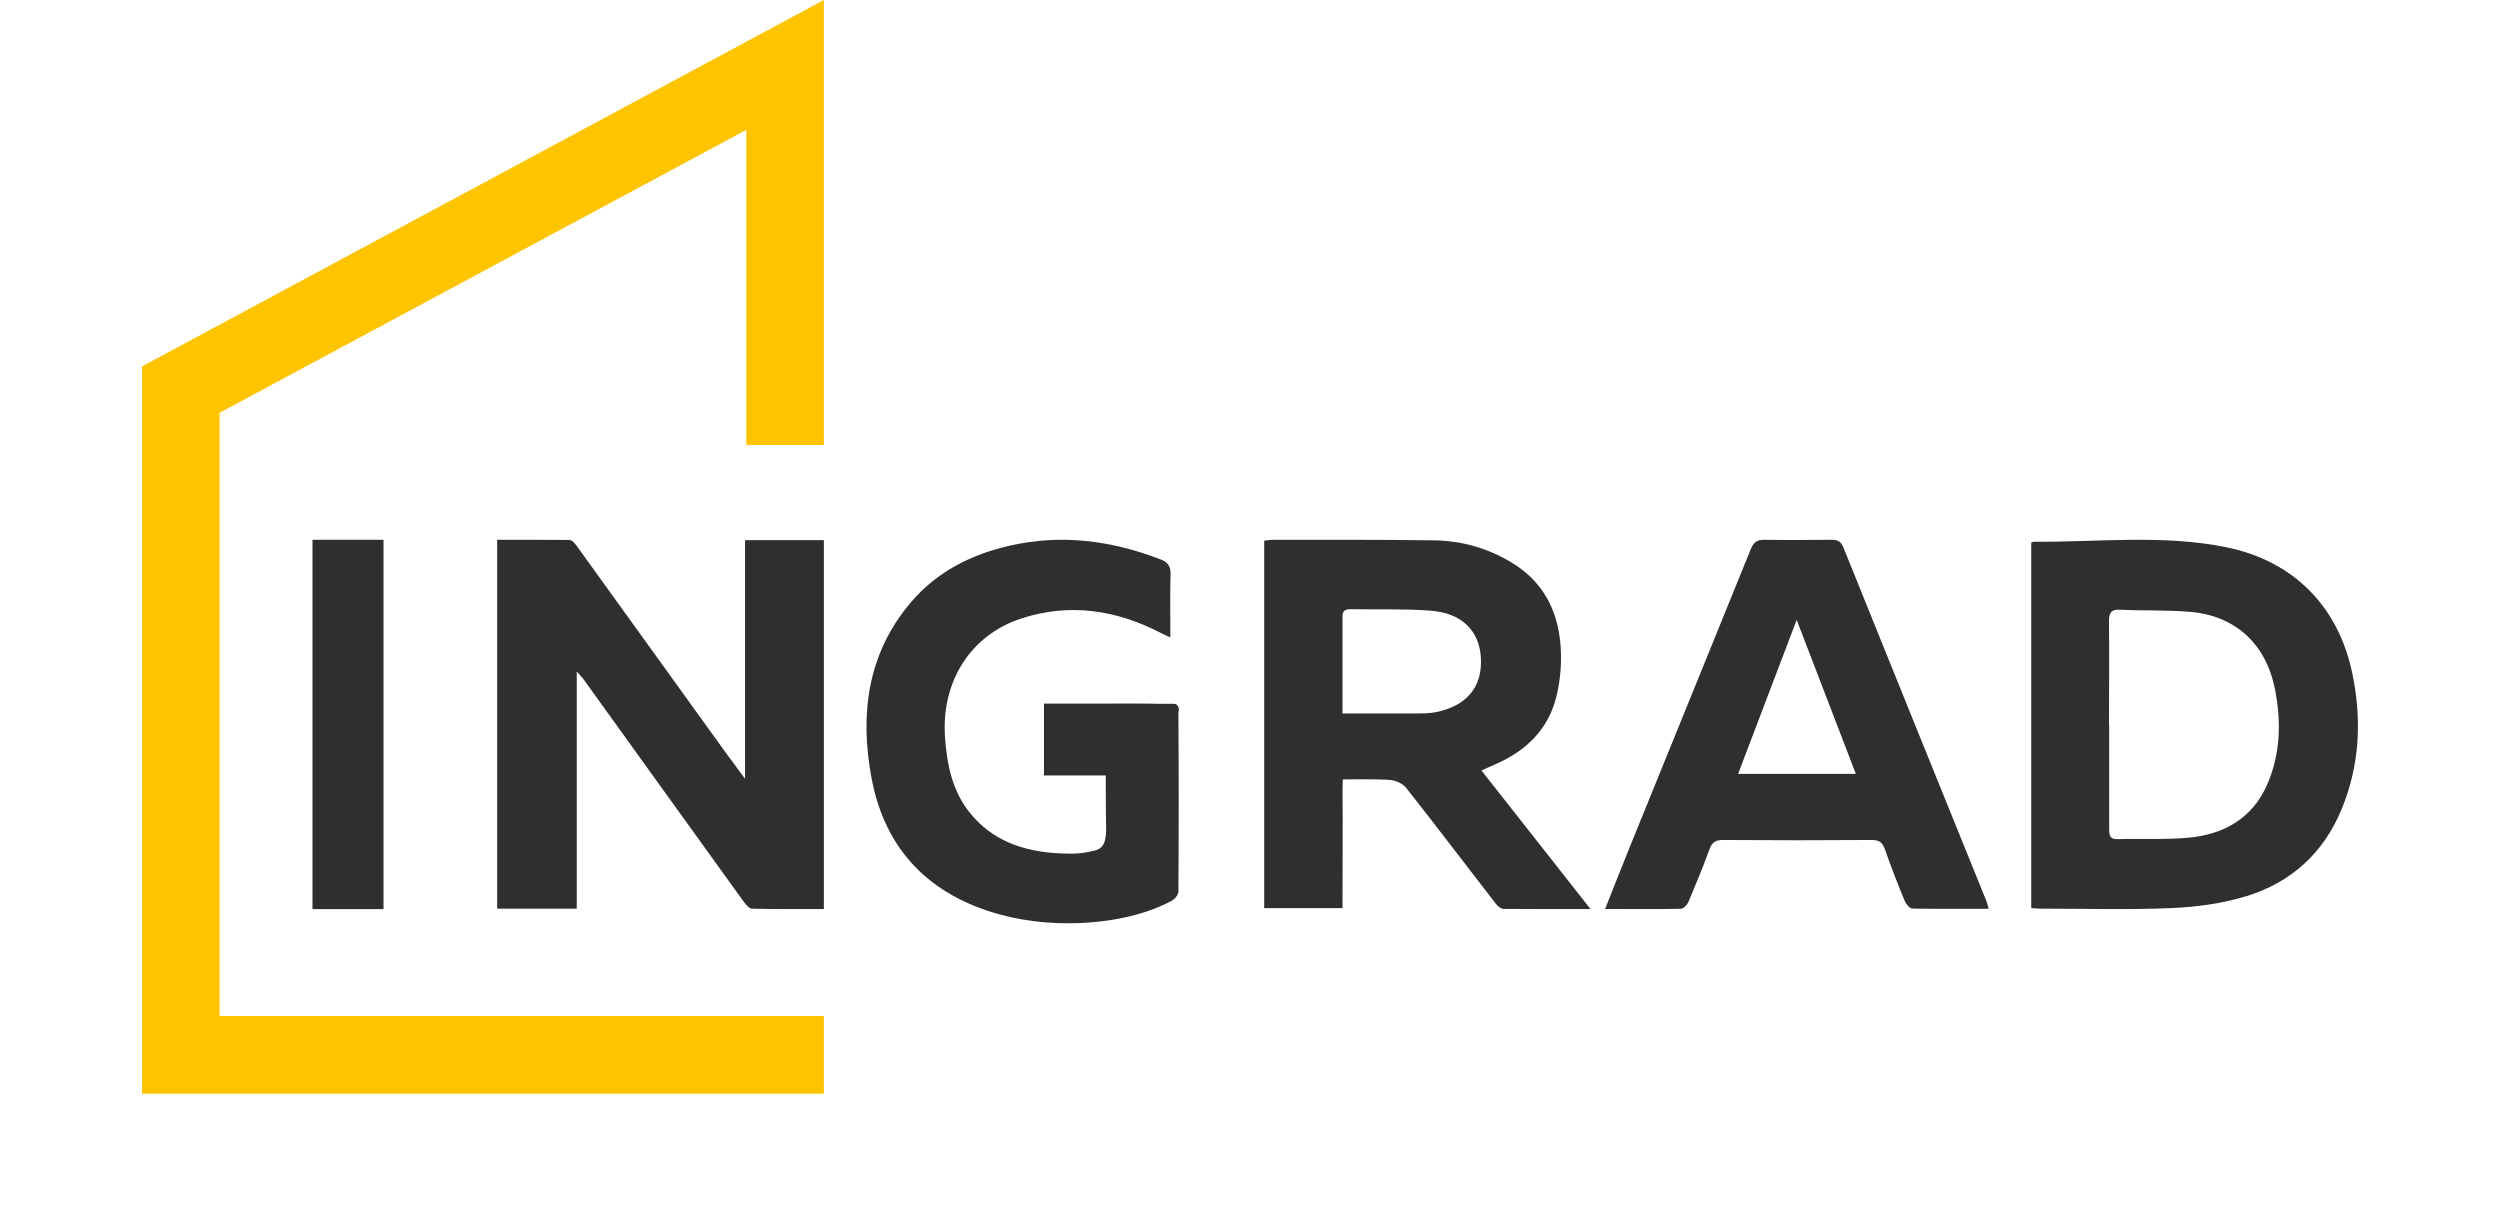
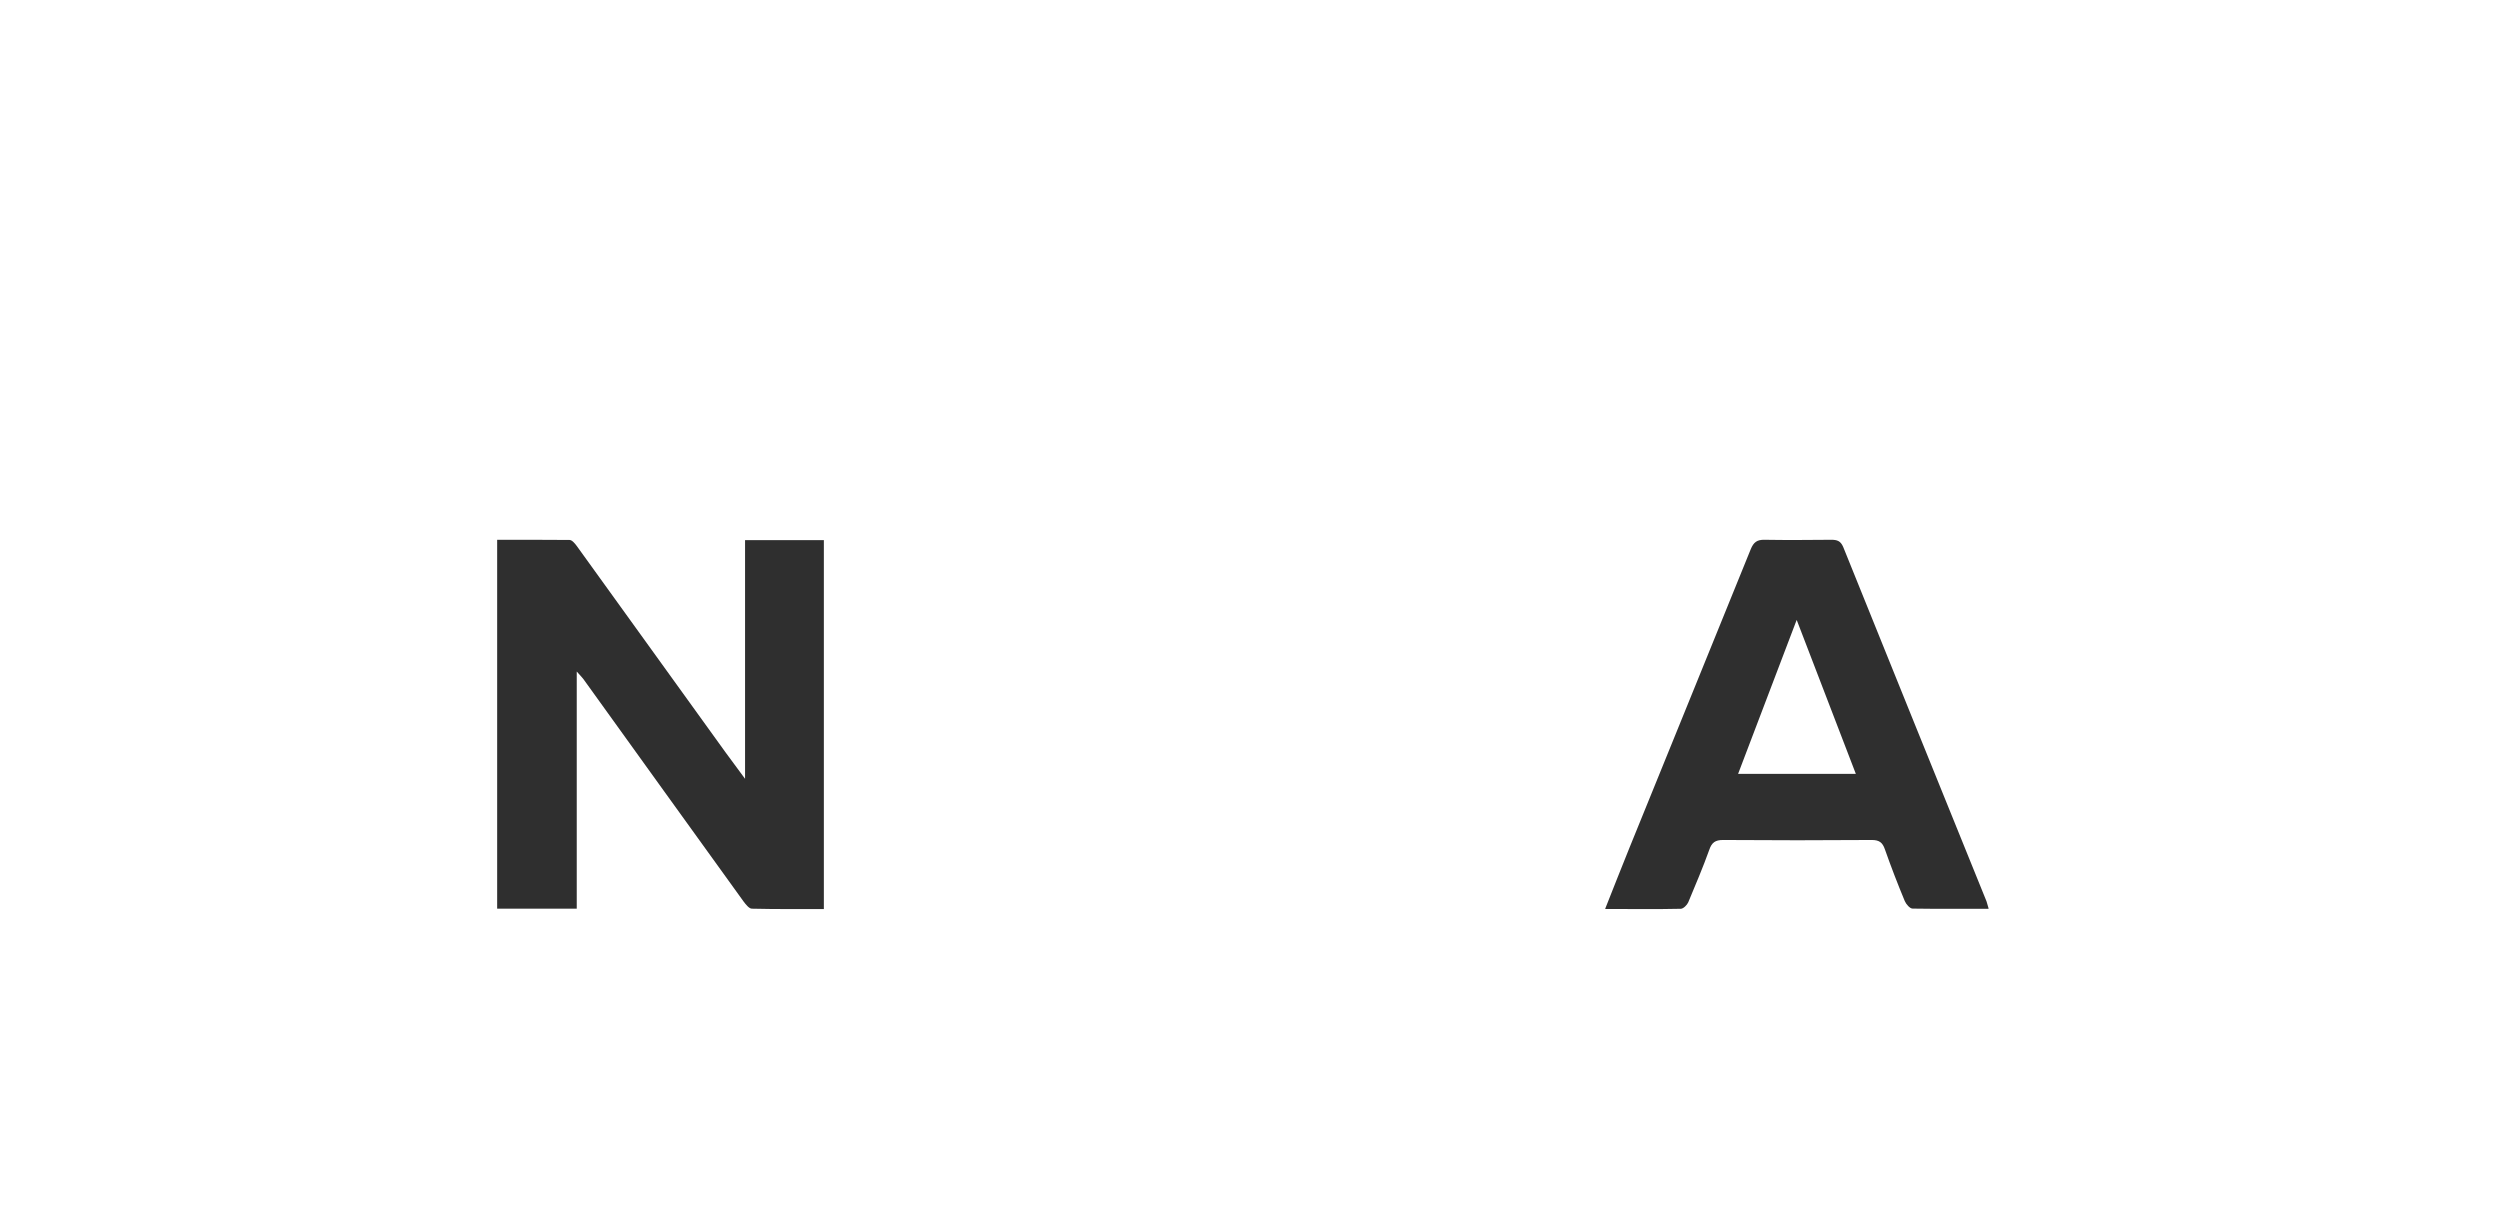
<svg xmlns="http://www.w3.org/2000/svg" width="176" height="86" viewBox="0 0 176 86" fill="none">
-   <path d="M148.486 50.98C148.486 53.426 148.486 55.859 148.486 58.305C148.486 58.73 148.473 59.089 149.074 59.076C150.742 59.023 152.438 59.129 154.106 58.97C156.576 58.73 158.578 57.614 159.619 55.208C160.554 53.054 160.607 50.781 160.153 48.494C159.513 45.303 157.337 43.322 154.133 43.07C152.518 42.937 150.889 43.003 149.261 42.923C148.606 42.897 148.473 43.136 148.473 43.748C148.5 46.167 148.473 48.574 148.473 50.993M143.027 38.191C143.027 38.191 143.12 38.138 143.133 38.138C147.685 38.178 152.277 37.606 156.776 38.536C161.355 39.48 164.612 42.578 165.613 47.457C166.281 50.714 166.12 53.878 164.852 56.962C163.571 60.073 161.275 62.134 158.138 63.091C156.456 63.609 154.653 63.849 152.892 63.928C149.808 64.061 146.698 63.968 143.601 63.968C143.427 63.968 143.24 63.942 143 63.928V38.178L143.027 38.191Z" fill="#2F2F2F" />
-   <path d="M94.513 50.227C96.311 50.227 98 50.227 99.689 50.227C100.135 50.227 100.594 50.227 101.027 50.147C103.23 49.72 104.351 48.398 104.257 46.37C104.176 44.434 102.932 43.153 100.716 42.993C98.838 42.846 96.946 42.926 95.068 42.886C94.649 42.886 94.5 43.046 94.513 43.447C94.513 44.461 94.513 45.475 94.513 46.49V50.24V50.227ZM112 64C109.811 64 107.824 64 105.851 63.987C105.662 63.987 105.432 63.786 105.297 63.613C103.203 60.904 101.122 58.168 99 55.472C98.77 55.178 98.284 54.951 97.892 54.911C97.027 54.831 94.54 54.871 94.54 54.871C94.54 54.871 94.513 55.085 94.513 55.659C94.54 58.088 94.513 60.503 94.513 62.932V63.933H89V38.068C89.216 38.041 89.405 38.002 89.581 38.002C93.378 38.002 97.176 37.988 100.973 38.041C102.878 38.068 104.689 38.575 106.351 39.563C108.608 40.898 109.689 42.953 109.865 45.475C109.946 46.596 109.865 47.771 109.608 48.879C109.068 51.294 107.473 52.856 105.243 53.817C104.959 53.937 104.676 54.07 104.297 54.244C106.838 57.474 109.351 60.663 111.973 64" fill="#2F2F2F" />
  <path d="M126.48 43.658C125.108 47.26 123.749 50.836 122.363 54.478H130.65C129.251 50.836 127.879 47.26 126.493 43.658M139.973 63.978C138.13 63.978 136.381 63.991 134.646 63.965C134.457 63.965 134.188 63.658 134.094 63.431C133.596 62.23 133.126 61.016 132.695 59.788C132.534 59.322 132.305 59.135 131.78 59.135C128.283 59.161 124.798 59.161 121.301 59.135C120.762 59.135 120.507 59.308 120.332 59.828C119.888 61.069 119.363 62.297 118.852 63.524C118.771 63.711 118.516 63.965 118.341 63.978C116.592 64.018 114.857 63.991 113 63.991C113.592 62.497 114.143 61.096 114.709 59.695C117.547 52.691 120.413 45.686 123.251 38.668C123.453 38.174 123.695 37.987 124.233 38.001C125.794 38.027 127.354 38.014 128.915 38.001C129.318 38.001 129.574 38.067 129.762 38.508C133.112 46.833 136.489 55.145 139.852 63.458C139.892 63.578 139.919 63.698 140 63.965" fill="#2F2F2F" />
  <path d="M40.603 63.971H35V38C36.726 38 38.411 38 40.096 38.013C40.274 38.013 40.48 38.267 40.617 38.454C44.11 43.293 47.589 48.132 51.082 52.971C51.507 53.545 51.931 54.12 52.452 54.828V38.027H58V63.998C56.301 63.998 54.616 64.011 52.932 63.971C52.74 63.971 52.507 63.677 52.356 63.477C48.617 58.29 44.877 53.104 41.151 47.918C41.027 47.731 40.863 47.57 40.603 47.276V63.971Z" fill="#2F2F2F" />
-   <path d="M27 38H22V64H27V38Z" fill="#2F2F2F" />
-   <path d="M83 50.056C83 49.868 82.96 49.546 82.618 49.546C82.473 49.546 82.341 49.546 82.209 49.546H81.537C80.337 49.519 79.125 49.532 77.859 49.532H73.496V54.593H77.846C77.846 55.908 77.846 57.211 77.872 58.419C77.846 59.828 77.345 59.828 76.488 60.003C75.856 60.123 75.13 60.123 74.089 60.043C71.888 59.855 69.871 59.13 68.368 57.331C67.05 55.761 66.655 53.841 66.523 51.814C66.286 47.935 68.355 44.687 71.927 43.532C75.341 42.431 78.611 42.941 81.761 44.579C81.932 44.673 82.104 44.74 82.394 44.874C82.394 43.331 82.367 41.908 82.407 40.485C82.433 39.894 82.249 39.586 81.708 39.384C78.241 38.042 74.709 37.586 71.071 38.418C68.382 39.035 65.983 40.23 64.137 42.391C61.066 45.989 60.512 50.284 61.356 54.781C62.318 59.909 65.508 63.023 70.332 64.365C74.471 65.52 79.52 65.036 82.46 63.426C82.683 63.332 82.96 62.996 82.96 62.768C82.987 58.808 82.987 54.043 82.96 50.083" fill="#2F2F2F" />
-   <path d="M58 0L10 25.793V77H58V71.531H15.459V29.061L52.541 9.142V31.329H58V0Z" fill="#FFC400" />
</svg>